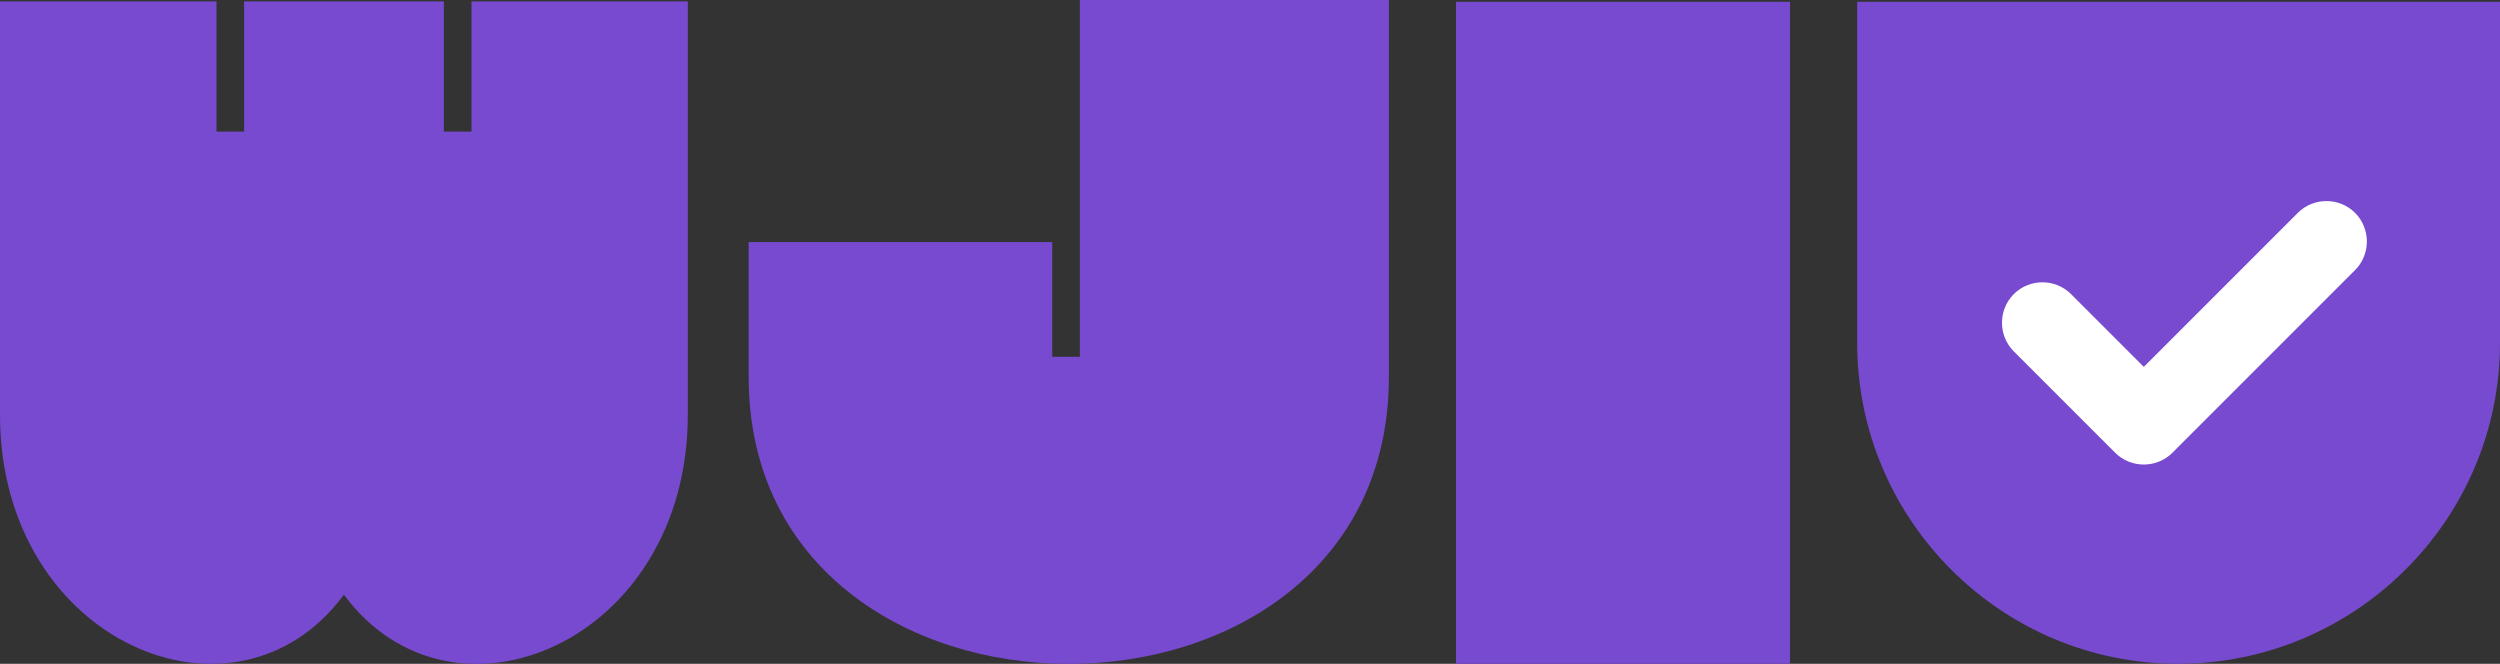
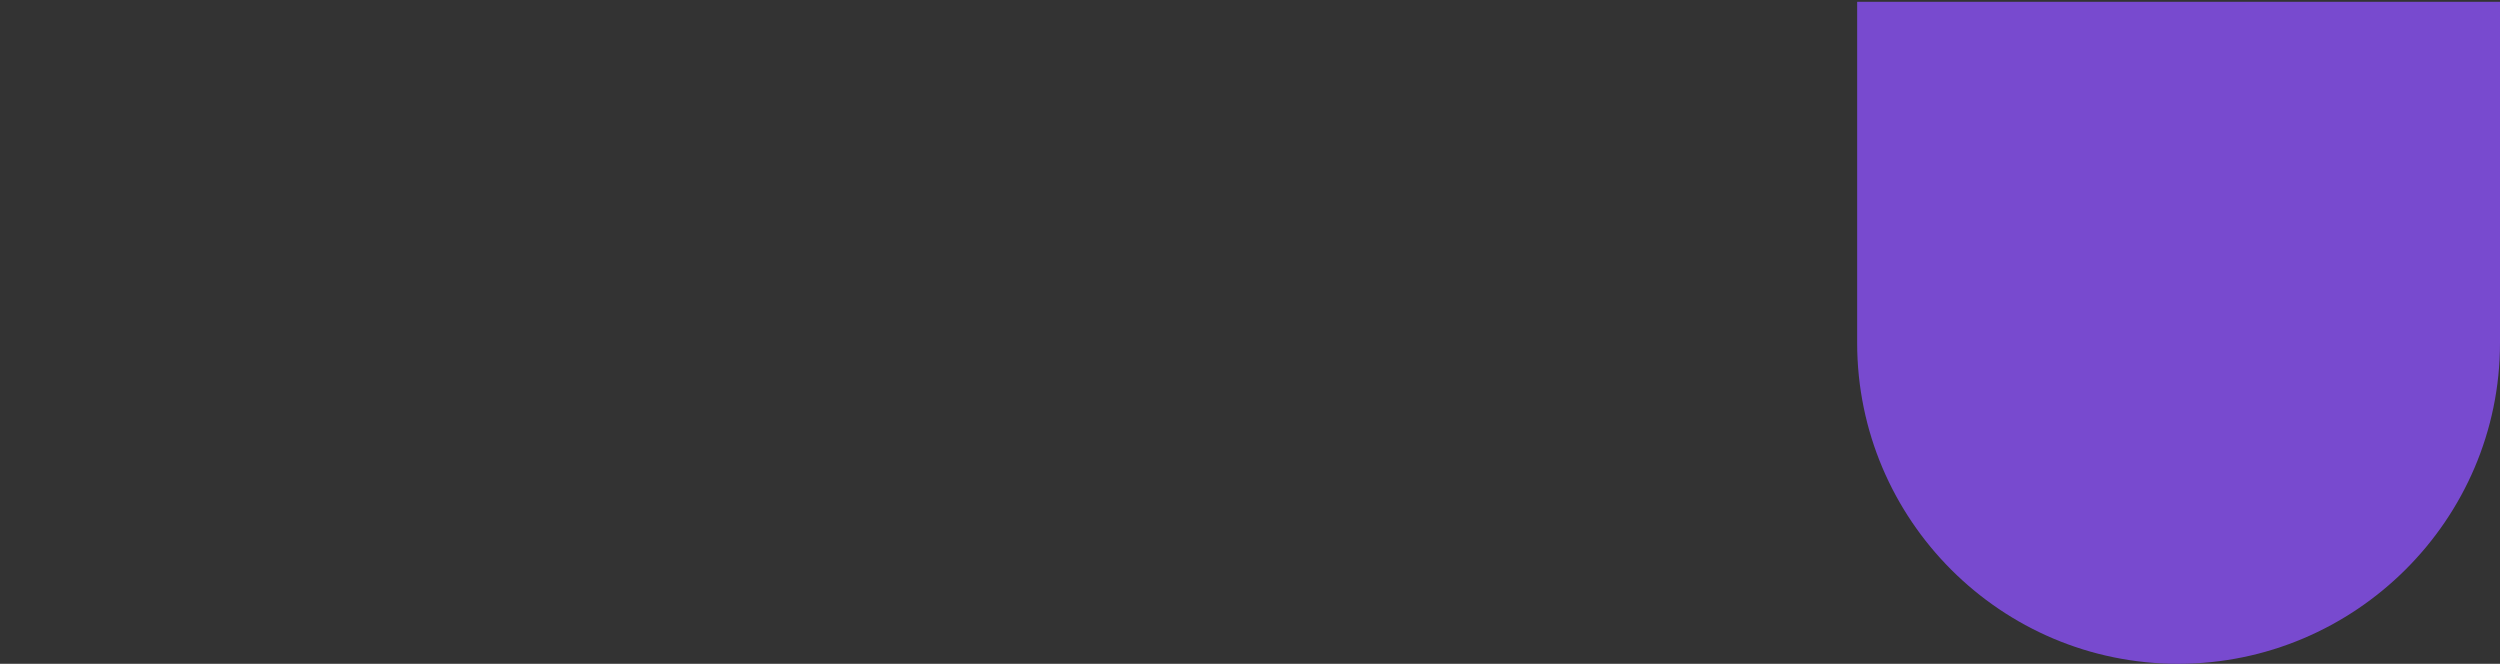
<svg xmlns="http://www.w3.org/2000/svg" id="Layer_2" data-name="Layer 2" viewBox="0 0 124.02 32.93">
  <rect x="0" y="0" width="124.02" height="32.93" fill="#333333" stroke="none" />
  <defs>
    <style>
      .cls-1 {
        fill: #784acf;
      }

      .cls-1, .cls-2 {
        stroke-width: 0px;
      }

      .cls-2 {
        fill: #fff;
      }
    </style>
  </defs>
  <g id="Layer_1-2" data-name="Layer 1">
-     <path class="cls-1" d="M34.12.07v20.51c0,11.29-11.69,16.2-17.06,8.92C11.69,36.78,0,31.86,0,20.58V.07h10.74v6.46h1.37V.07h9.91v6.46h1.37V.07h10.74Z" />
-     <path class="cls-1" d="M37.14,12.01h15.06v5.69h1.37V0h15.33v18.7c0,18.98-31.76,18.98-31.76,0v-6.69Z" />
-     <path class="cls-1" d="M88.8,32.93h-16.57V.09h16.57v32.84Z" />
    <path class="cls-1" d="M124.02.09v16.92c0,8.78-7.19,15.92-15.97,15.92s-15.92-7.14-15.92-15.92V.09c32.58,0-.69,0,31.9,0Z" />
-     <path class="cls-2" d="M116.83,13.4l-9.06,9.06c-.78.78-2.06.78-2.84,0l-5.03-5.03c-.78-.78-.78-2.06,0-2.84s2.06-.78,2.84,0l3.61,3.61,7.64-7.64c.78-.78,2.06-.78,2.84,0s.78,2.06,0,2.84Z" />
  </g>
</svg>